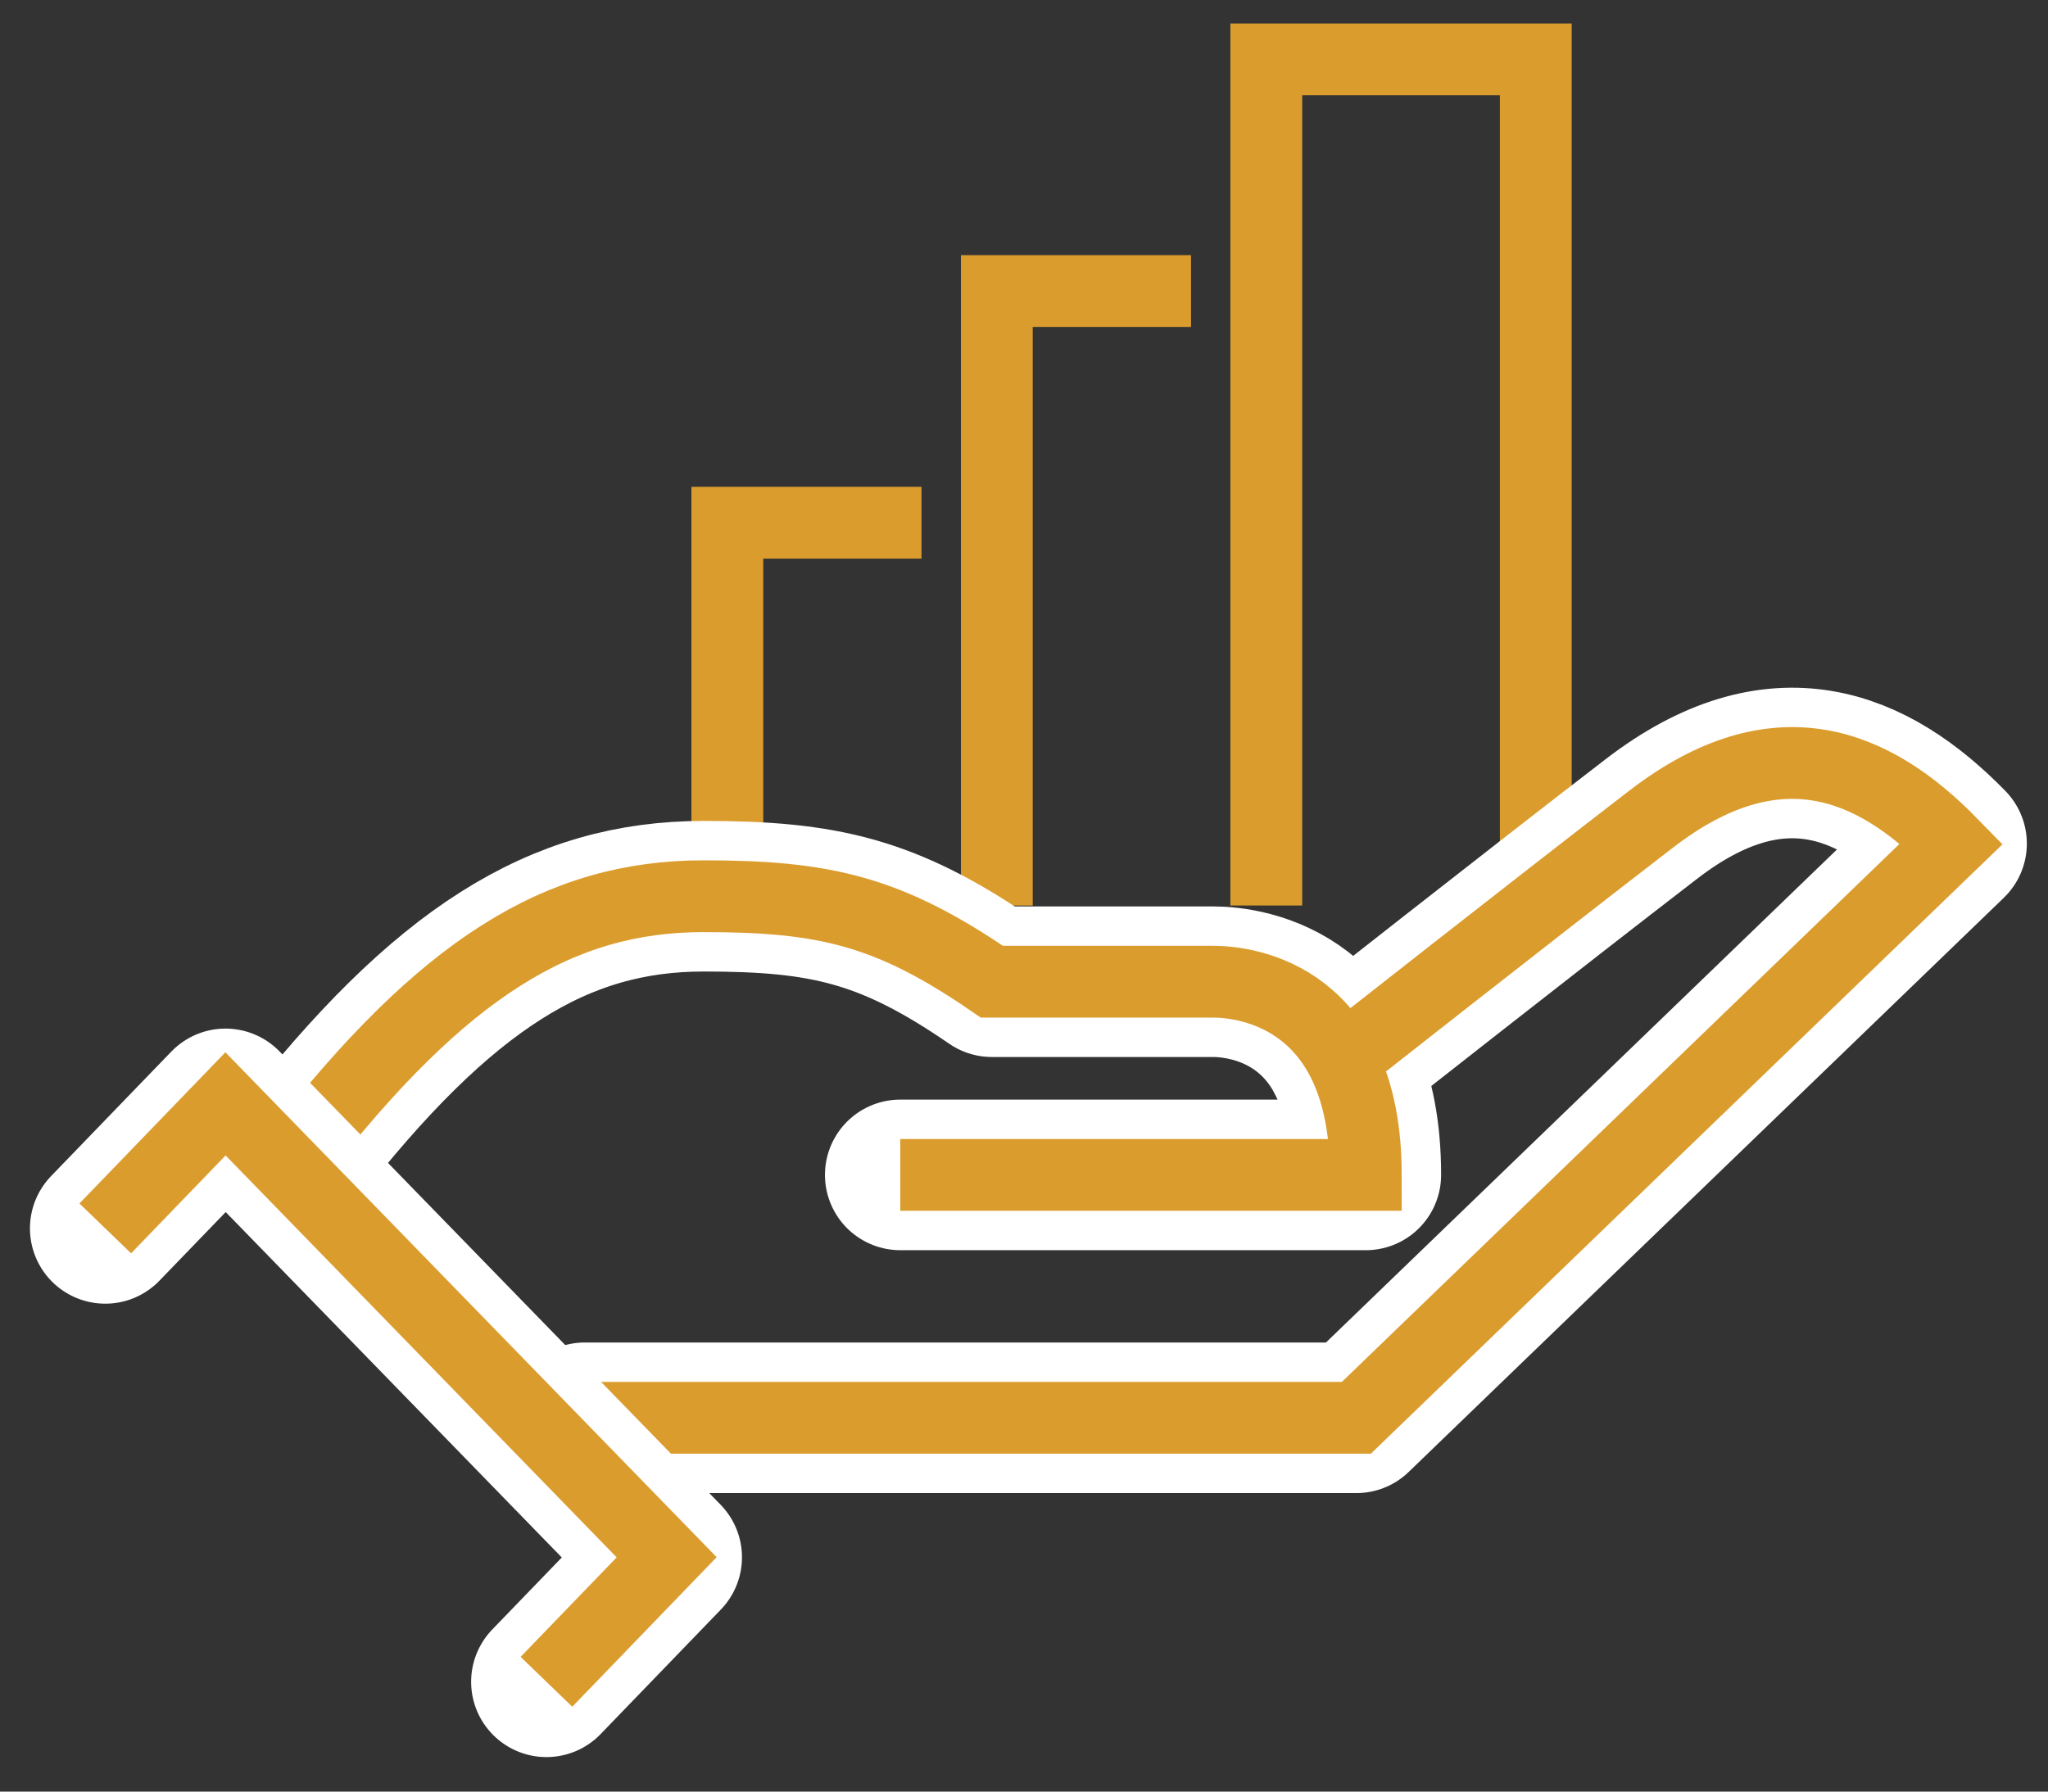
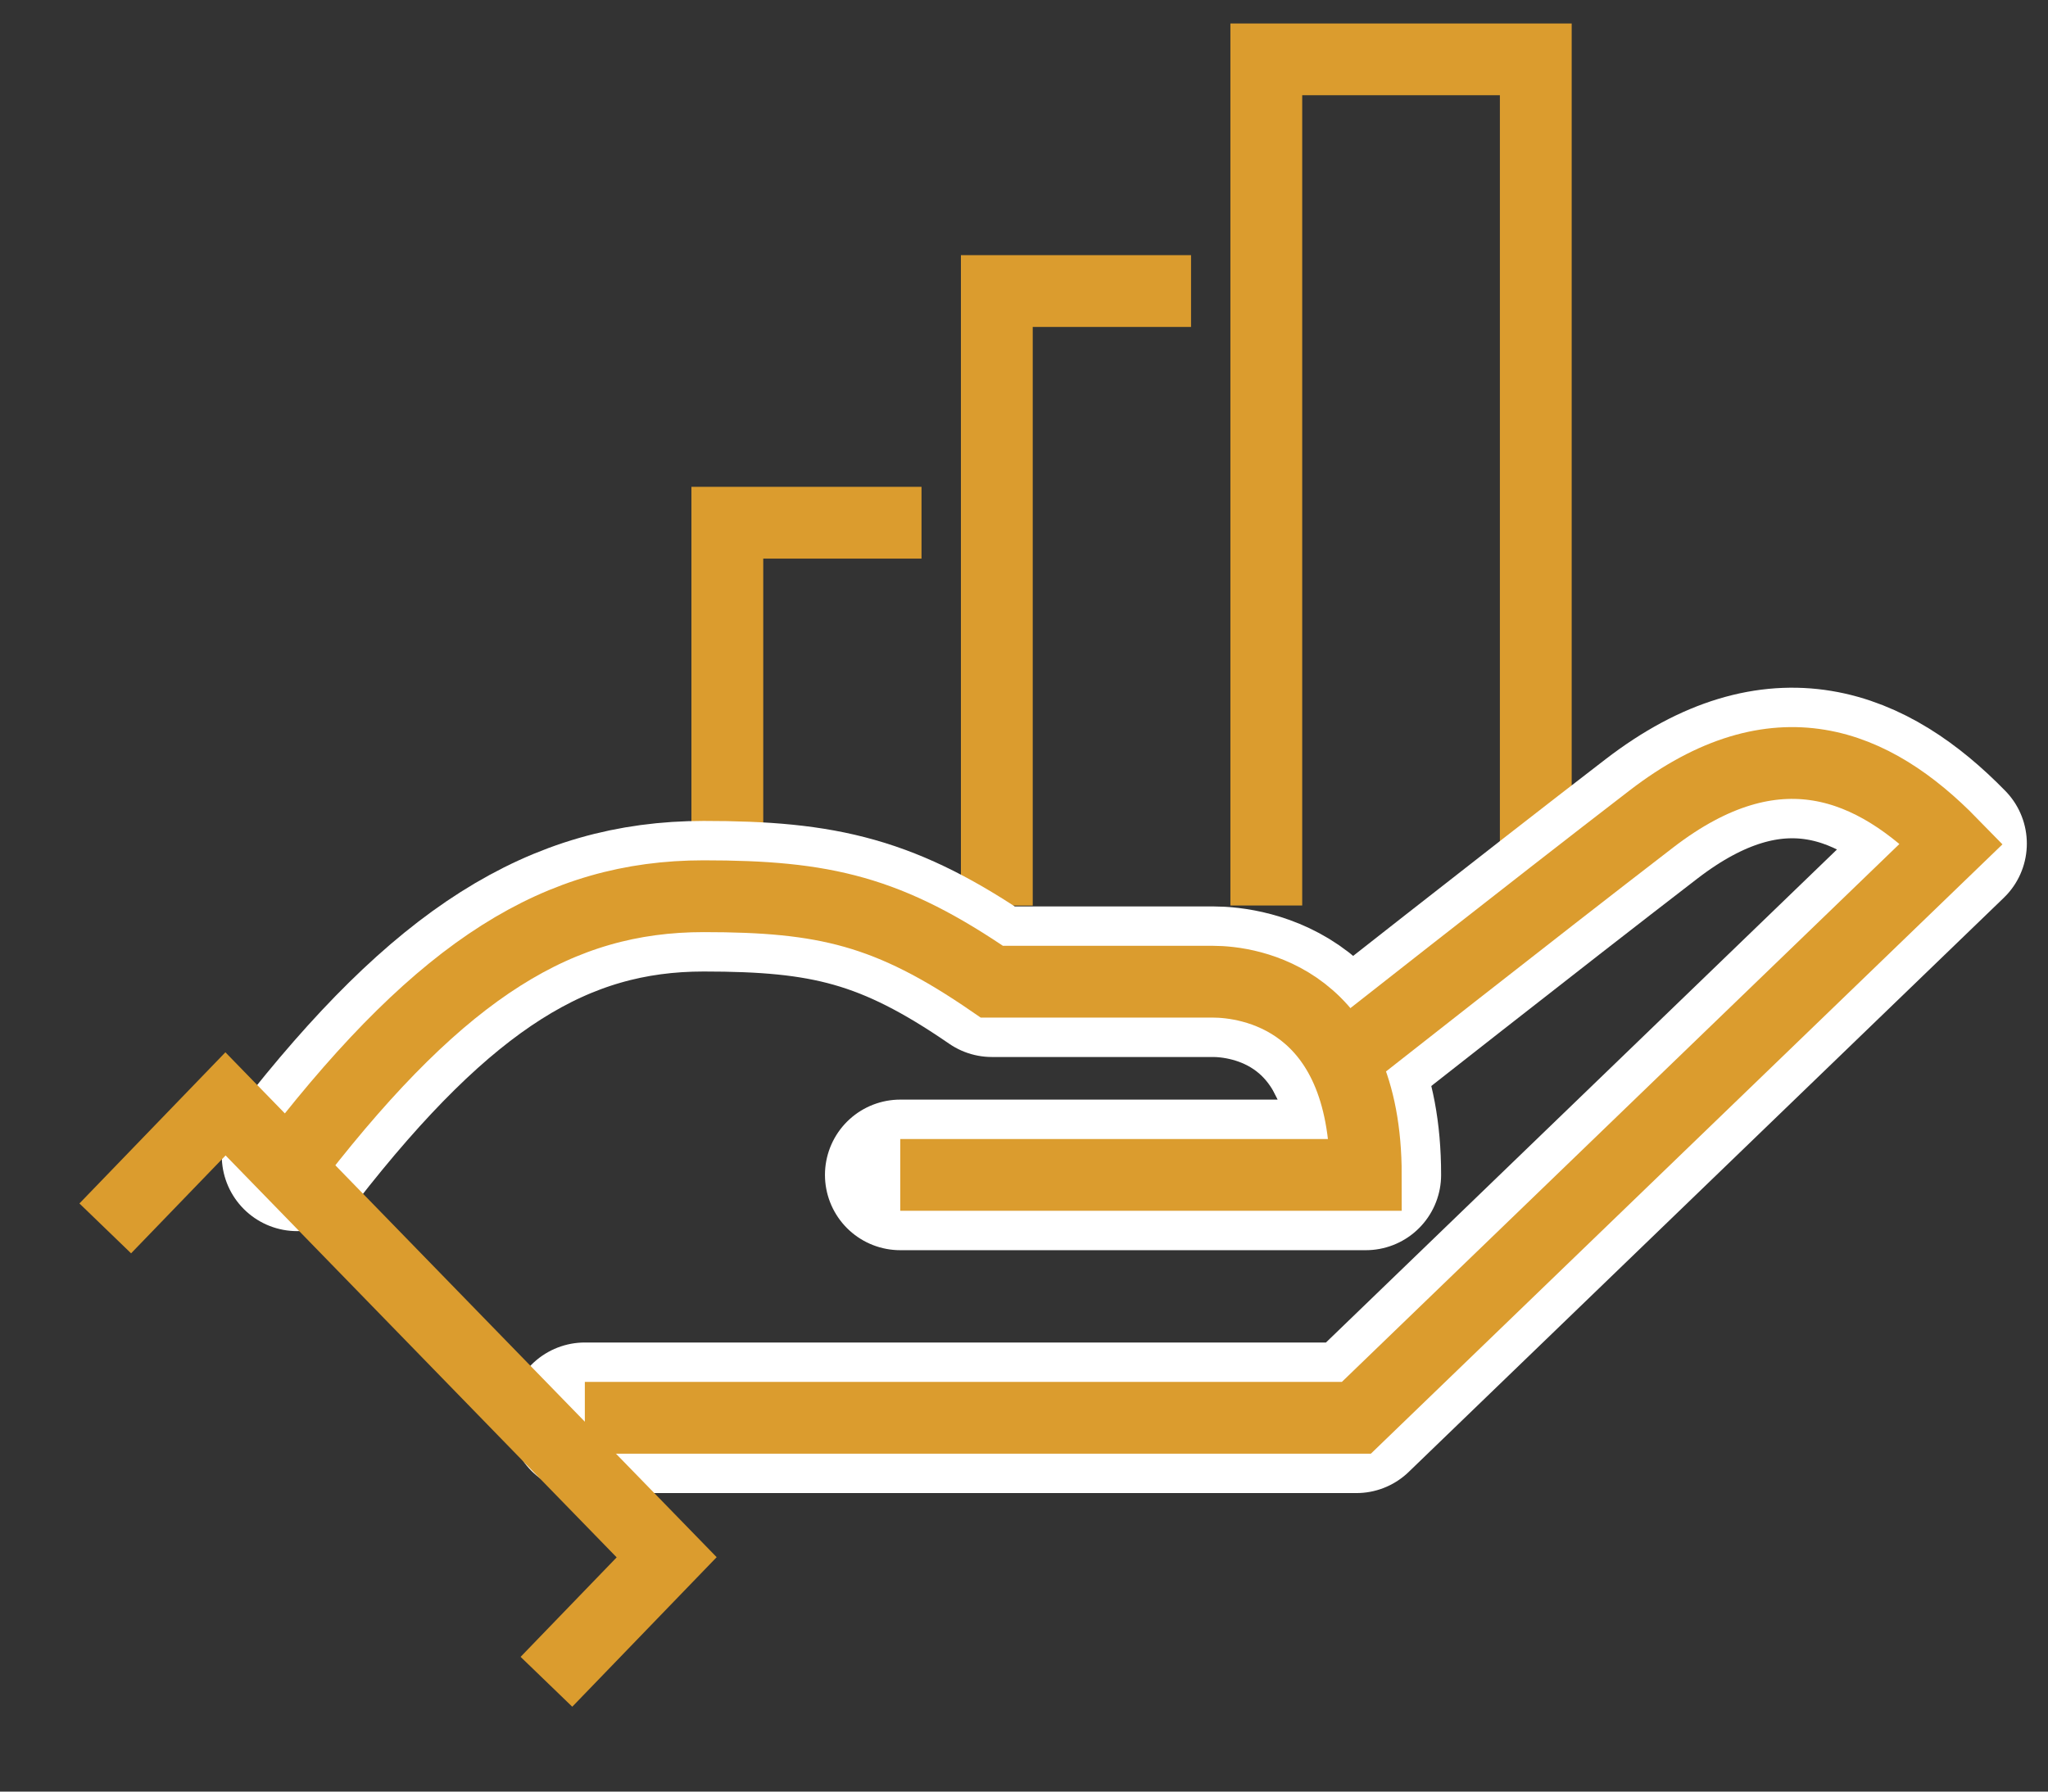
<svg xmlns="http://www.w3.org/2000/svg" width="48" height="42" viewBox="0 0 48 42" fill="none">
  <rect x="0" y="0" width="48" height="42" fill="#333333" stroke="none" />
  <g clip-path="url(#clip0_1037_28426)">
    <path d="M17.047 21.228V12.254H21.598" stroke="#DB9C2E" stroke-width="1.683" stroke-miterlimit="10" />
    <path d="M23.363 21.229V6.823H27.915" stroke="#DB9C2E" stroke-width="1.683" stroke-miterlimit="10" />
    <path d="M29.679 21.228V1.391H35.995V21.228" stroke="#DB9C2E" stroke-width="1.683" stroke-miterlimit="10" />
    <path d="M31.458 24.855C31.458 24.855 35.925 21.337 38.708 19.196C41.634 16.946 43.907 17.899 45.739 19.776L31.79 33.237H13.707" stroke="white" stroke-width="3.53" stroke-linecap="round" stroke-linejoin="round" />
    <path d="M6.963 27.096C10.389 22.69 13.107 21.01 16.492 21.01C19.323 21.01 20.831 21.353 23.247 23.014H28.43C29.263 23.014 32.011 23.393 32.011 27.543H21.1" stroke="white" stroke-width="3.53" stroke-linecap="round" stroke-linejoin="round" />
    <path d="M31.458 24.855C31.458 24.855 35.925 21.337 38.708 19.196C41.634 16.946 43.907 17.899 45.739 19.776L31.79 33.237H13.707" stroke="#DB9C2E" stroke-width="1.683" stroke-miterlimit="10" />
    <path d="M6.963 27.096C10.389 22.69 13.107 21.01 16.492 21.01C19.323 21.01 20.831 21.353 23.247 23.014H28.43C29.263 23.014 32.011 23.393 32.011 27.543H21.1" stroke="#DB9C2E" stroke-width="1.683" stroke-miterlimit="10" />
-     <path d="M2.467 28.797L5.285 25.878L15.625 36.507L12.807 39.426" stroke="white" stroke-width="3.53" stroke-linecap="round" stroke-linejoin="round" />
    <path d="M2.467 28.797L5.285 25.878L15.625 36.507L12.807 39.426" stroke="#DB9C2E" stroke-width="1.683" stroke-miterlimit="10" />
  </g>
  <defs>
    <clipPath id="clip0_1037_28426">
      <rect width="46.8" height="40.642" fill="white" transform="translate(0.702 0.55)" />
    </clipPath>
  </defs>
</svg>